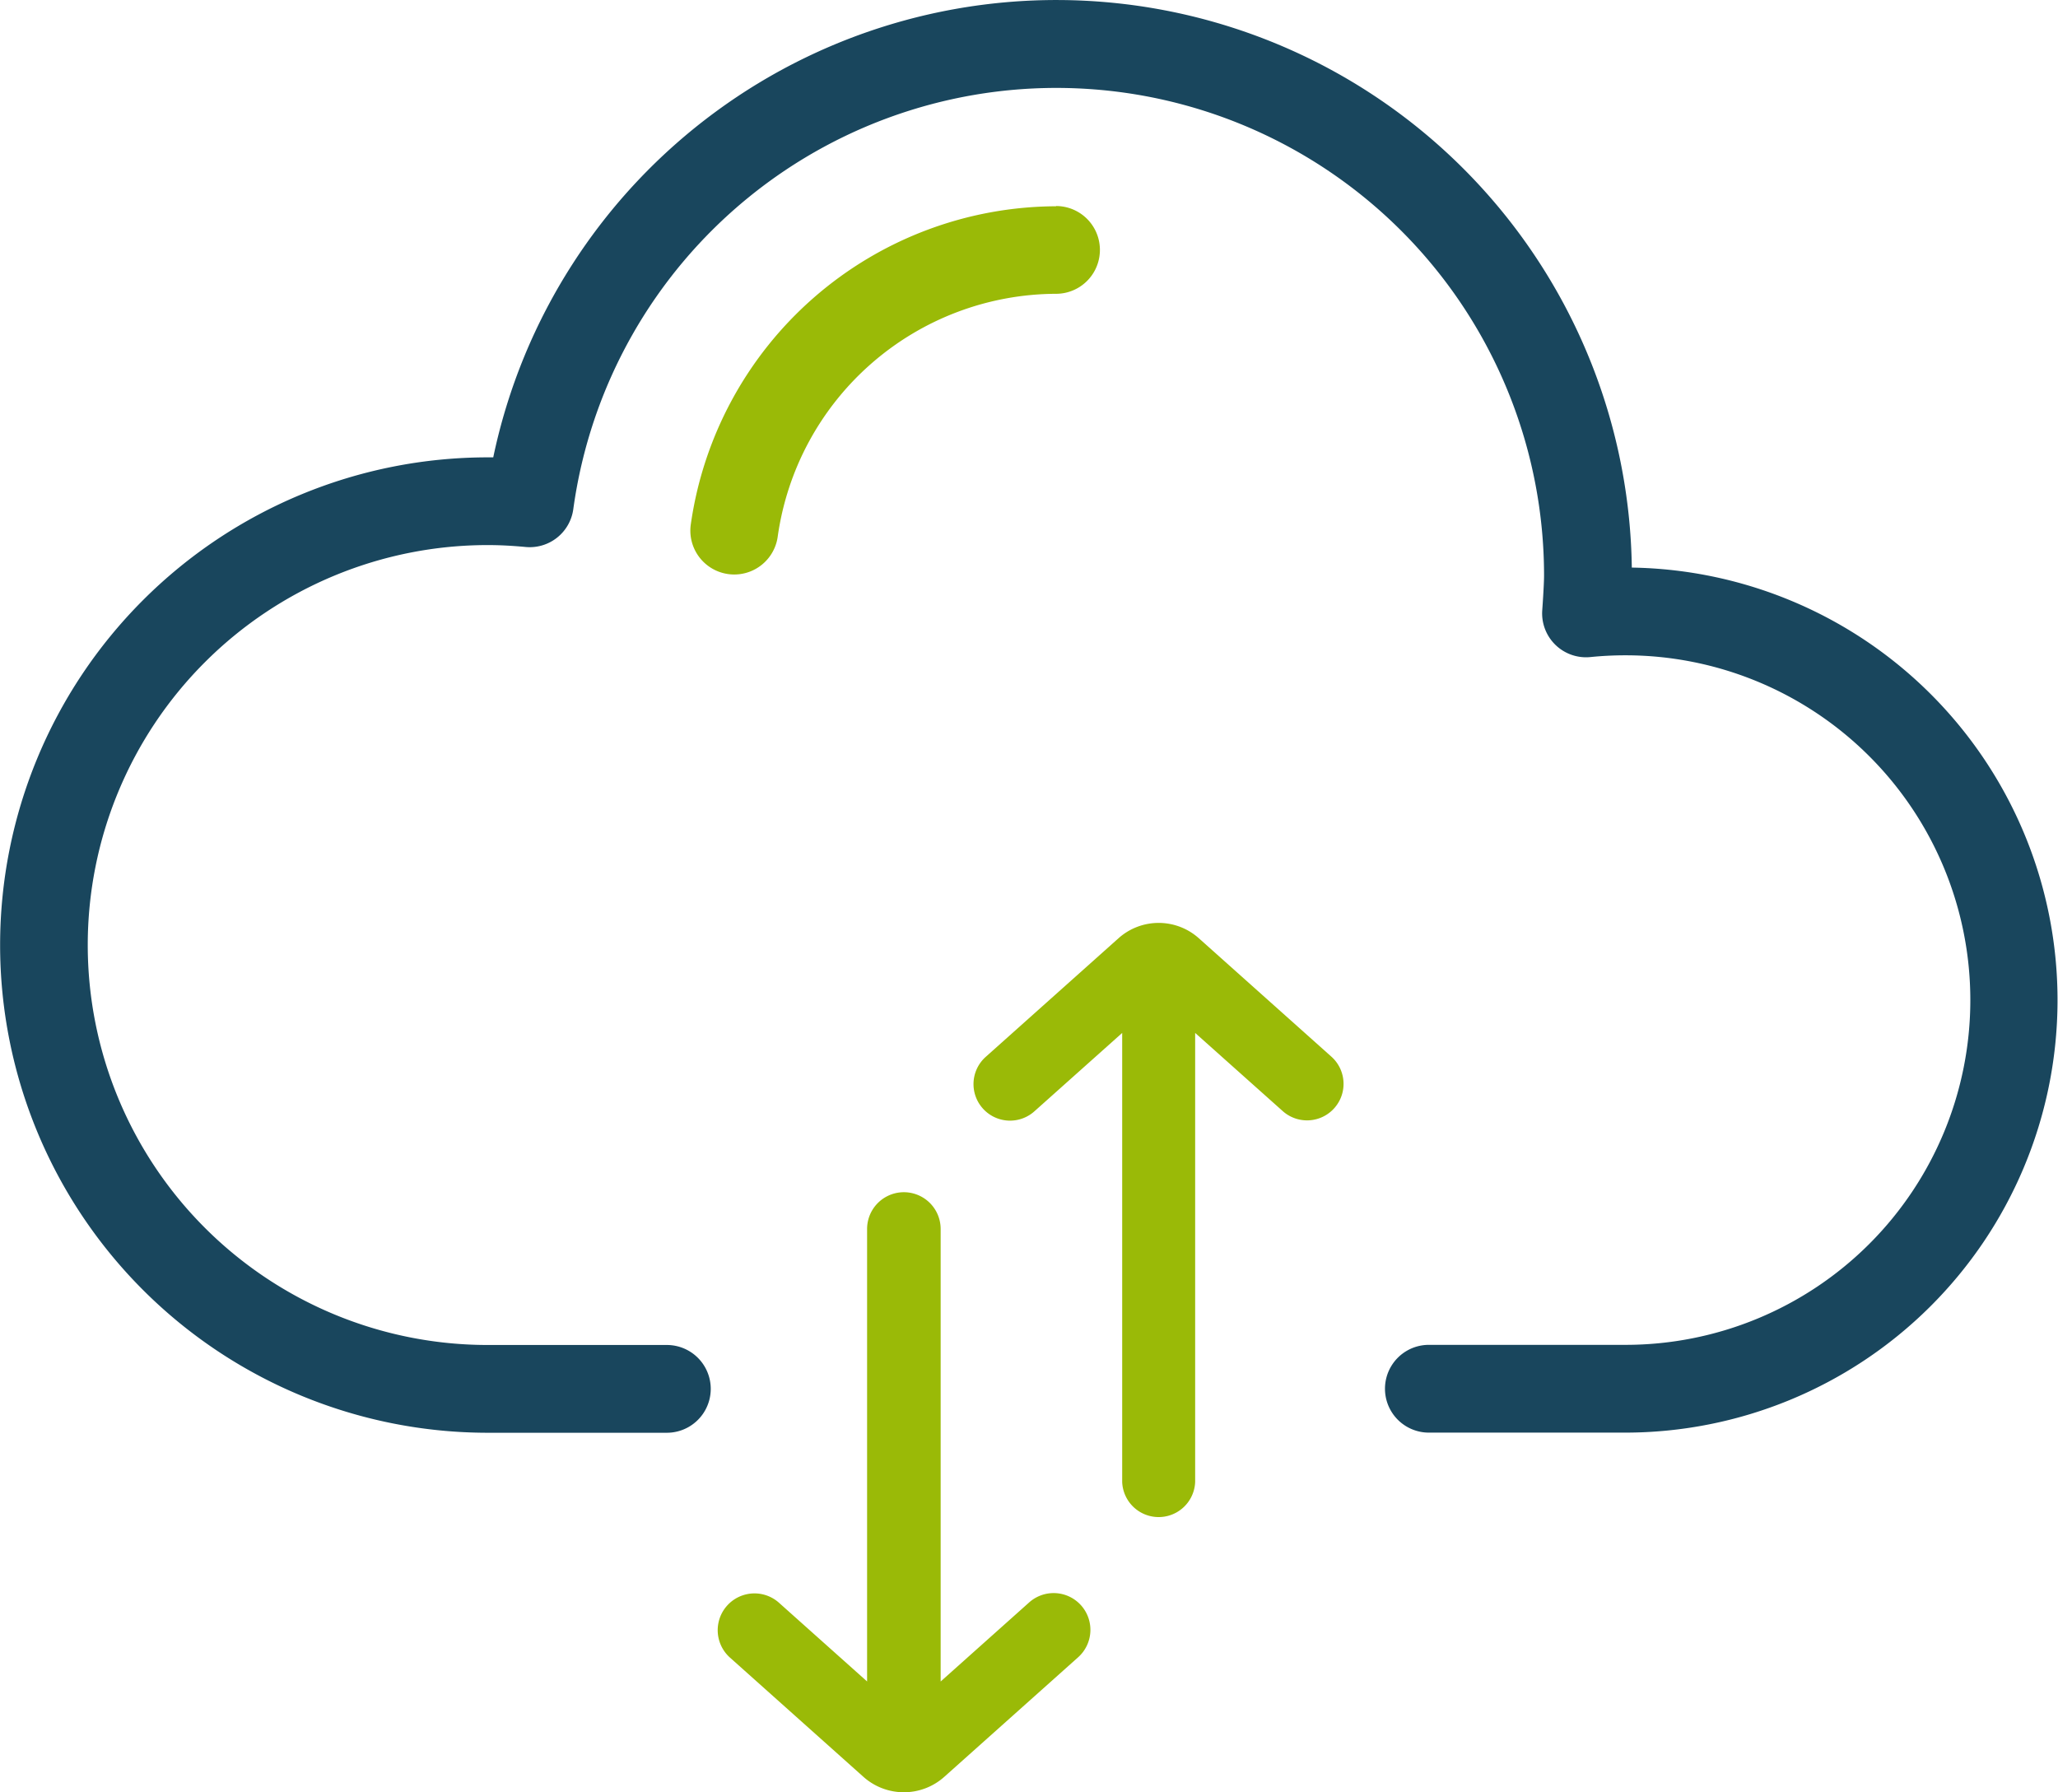
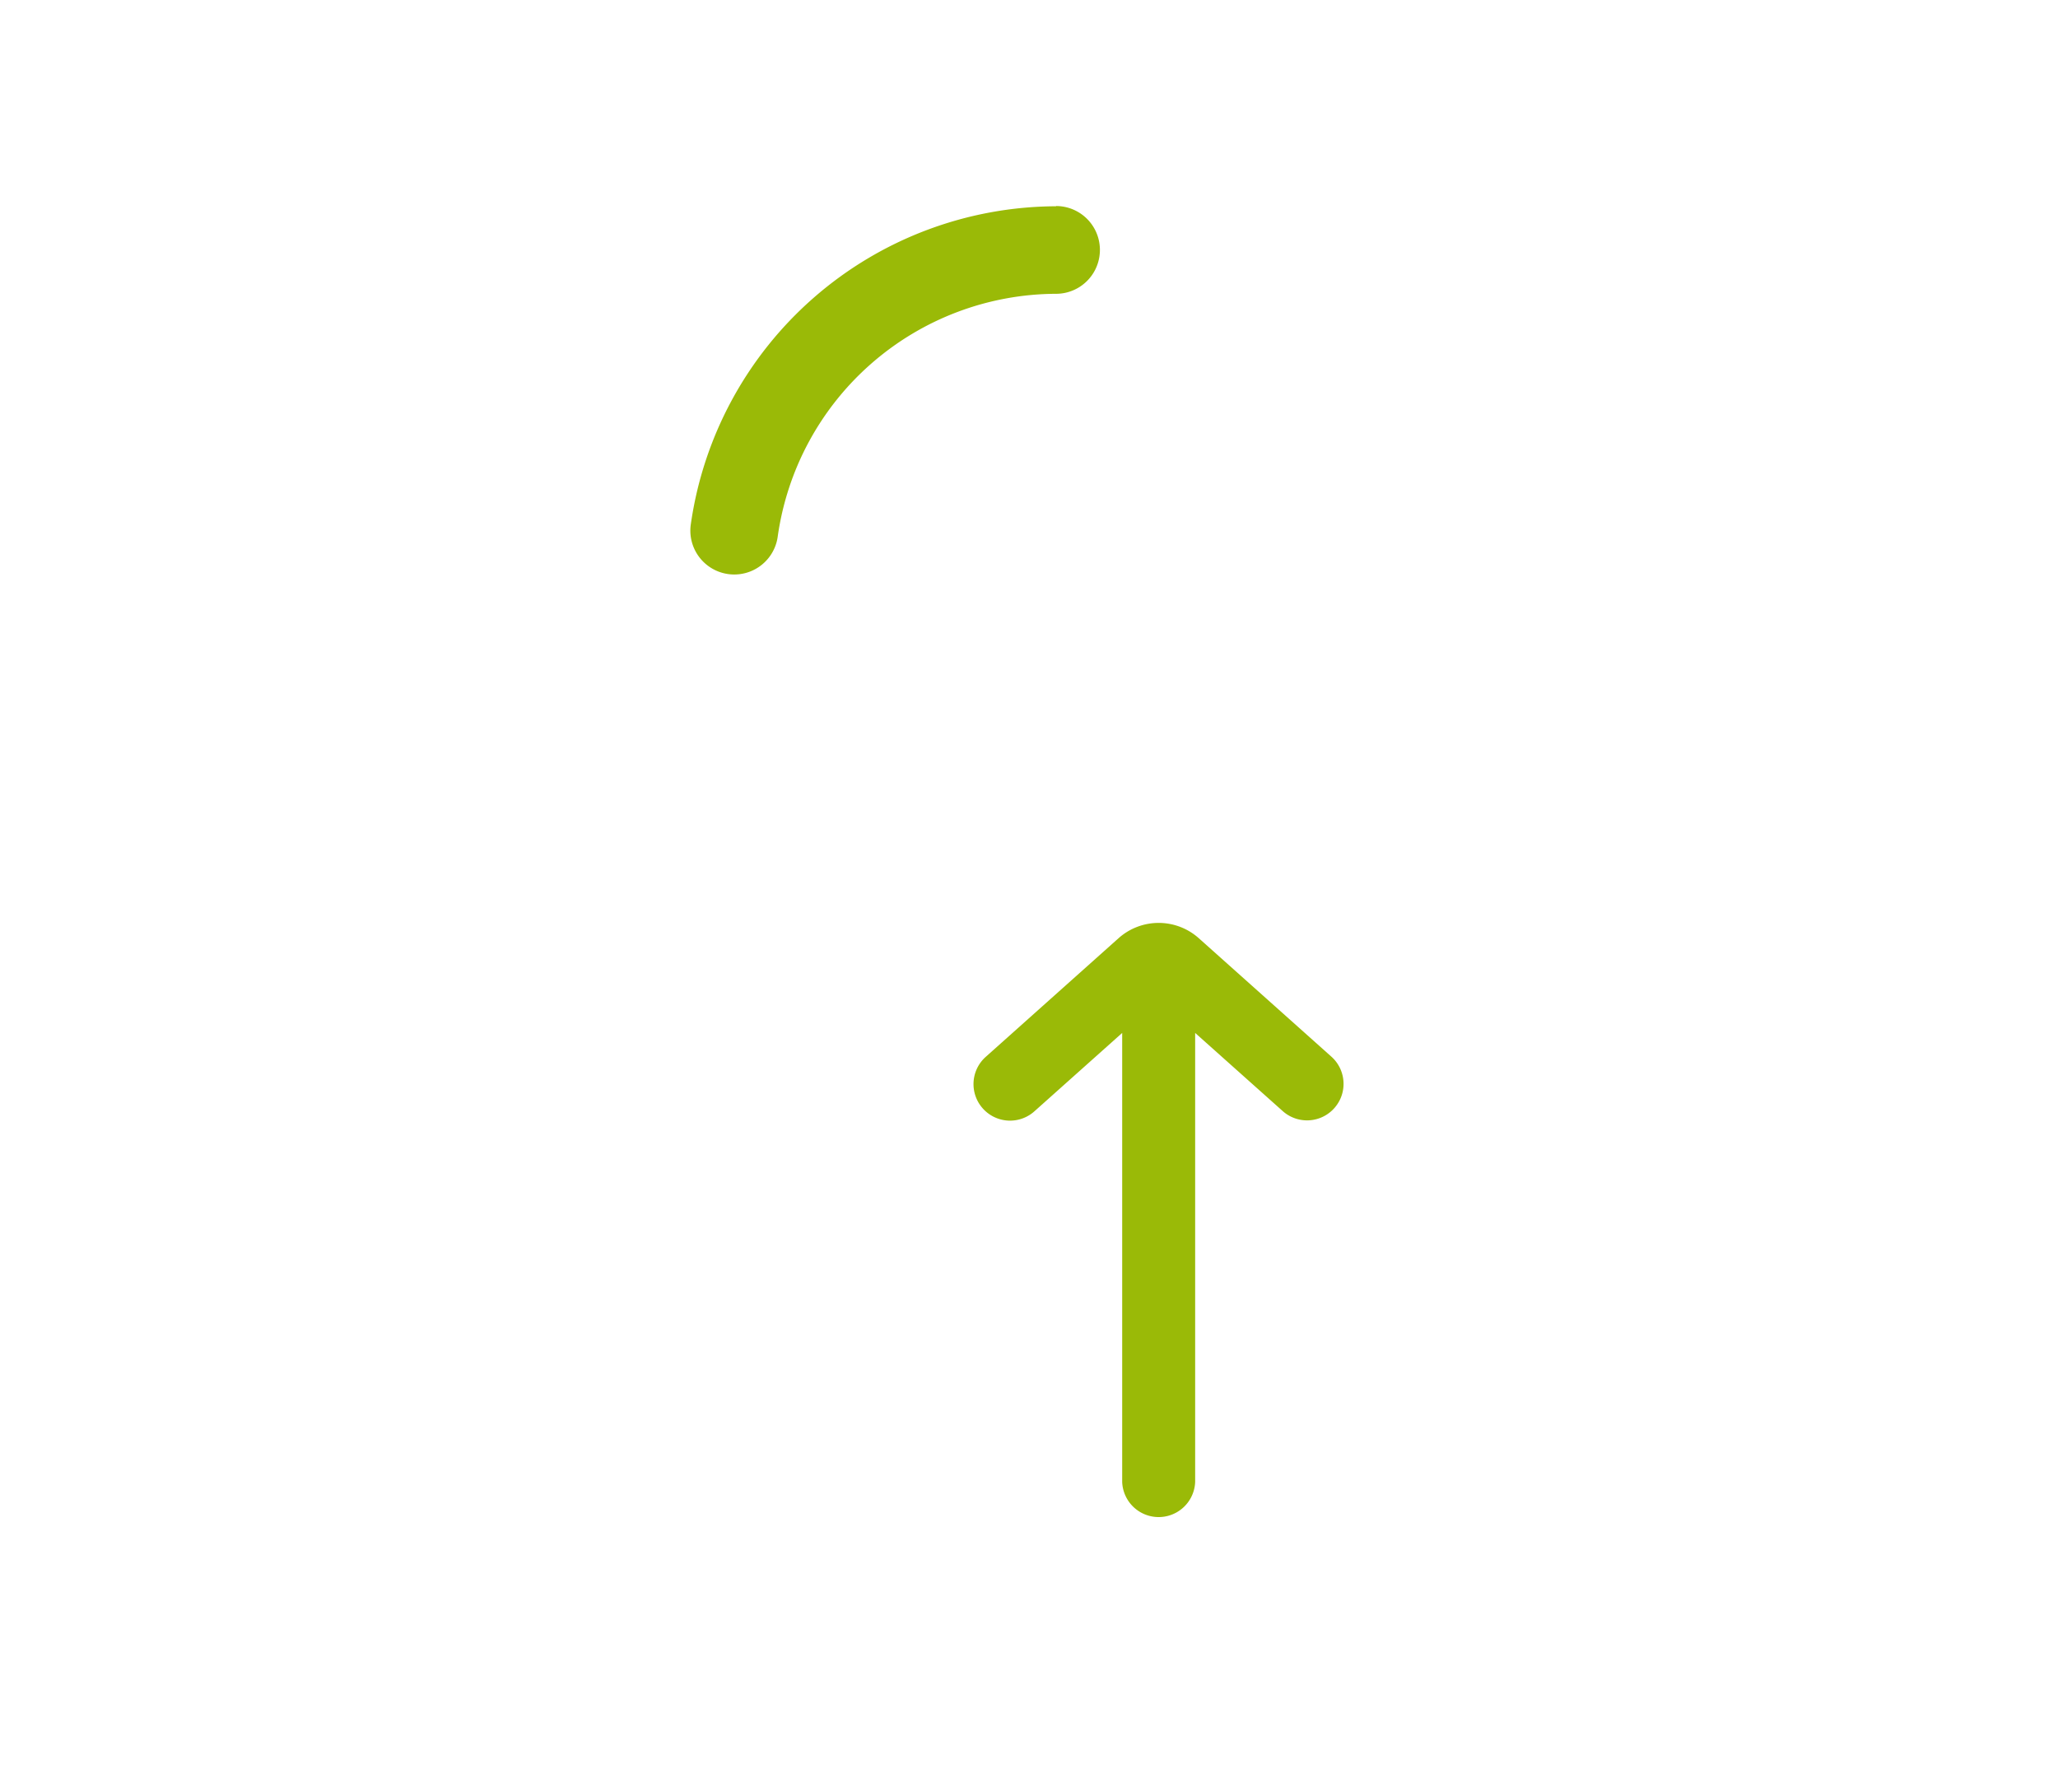
<svg xmlns="http://www.w3.org/2000/svg" width="76.15" height="66.322" viewBox="0 0 76.15 66.322">
  <g id="data-migration" transform="translate(-1618 -607)">
    <g id="Group_465" data-name="Group 465" transform="translate(1618 607)">
      <g id="Group_464" data-name="Group 464">
-         <path id="Path_581" data-name="Path 581" d="M60.38,67.235a21.292,21.292,0,0,0-42.129-4.083h-.2a18.047,18.047,0,1,0,0,36.094h6.624a1.624,1.624,0,0,0,0-3.248H18.047a14.8,14.8,0,1,1,0-29.6c.435,0,.894.023,1.405.071a1.626,1.626,0,0,0,1.761-1.4,18.044,18.044,0,0,1,35.92,2.458c0,.358-.067,1.285-.067,1.285a1.624,1.624,0,0,0,1.782,1.73,12.957,12.957,0,0,1,1.3-.065,12.758,12.758,0,1,1,0,25.516H52.871a1.624,1.624,0,0,0,0,3.248h7.273a16.006,16.006,0,0,0,.235-32.01Z" transform="translate(0 -46.228)" fill="#19465d" />
-       </g>
+         </g>
    </g>
    <g id="Group_467" data-name="Group 467" transform="translate(1643.543 614.633)">
      <g id="Group_466" data-name="Group 466">
        <path id="Path_582" data-name="Path 582" d="M185.276,97.548a13.7,13.7,0,0,0-13.522,11.8,1.624,1.624,0,0,0,3.218.439,10.438,10.438,0,0,1,10.3-9,1.624,1.624,0,0,0,0-3.248Z" transform="translate(-171.74 -97.548)" fill="#9aba07" />
      </g>
    </g>
    <g id="Group_469" data-name="Group 469" transform="translate(1644.543 651.117)">
      <g id="Group_468" data-name="Group 468" transform="translate(0 0)">
-         <path id="Path_583" data-name="Path 583" d="M218.759,302.916a1.361,1.361,0,0,0-1.922-.108l-3.274,2.925V288.989a1.361,1.361,0,1,0-2.722,0v16.743l-3.274-2.925a1.361,1.361,0,0,0-1.813,2.03l4.95,4.423a2.246,2.246,0,0,0,2.995,0l4.951-4.423A1.361,1.361,0,0,0,218.759,302.916Z" transform="translate(-205.3 -287.628)" fill="#9aba07" />
-       </g>
+         </g>
    </g>
    <g id="Group_470" data-name="Group 470" transform="translate(1672.495 666.19) rotate(180)">
      <g id="Group_468-2" data-name="Group 468" transform="translate(4.772 3)">
        <path id="Path_583-2" data-name="Path 583" d="M13.357,15.172a1.351,1.351,0,0,0-1.907-.107L8.2,17.967V1.351a1.351,1.351,0,0,0-2.7,0V17.967l-3.249-2.9a1.351,1.351,0,0,0-1.8,2.015l4.913,4.389a2.229,2.229,0,0,0,2.972,0l4.913-4.389A1.351,1.351,0,0,0,13.357,15.172Z" transform="translate(0)" fill="#9aba07" />
      </g>
    </g>
  </g>
</svg>